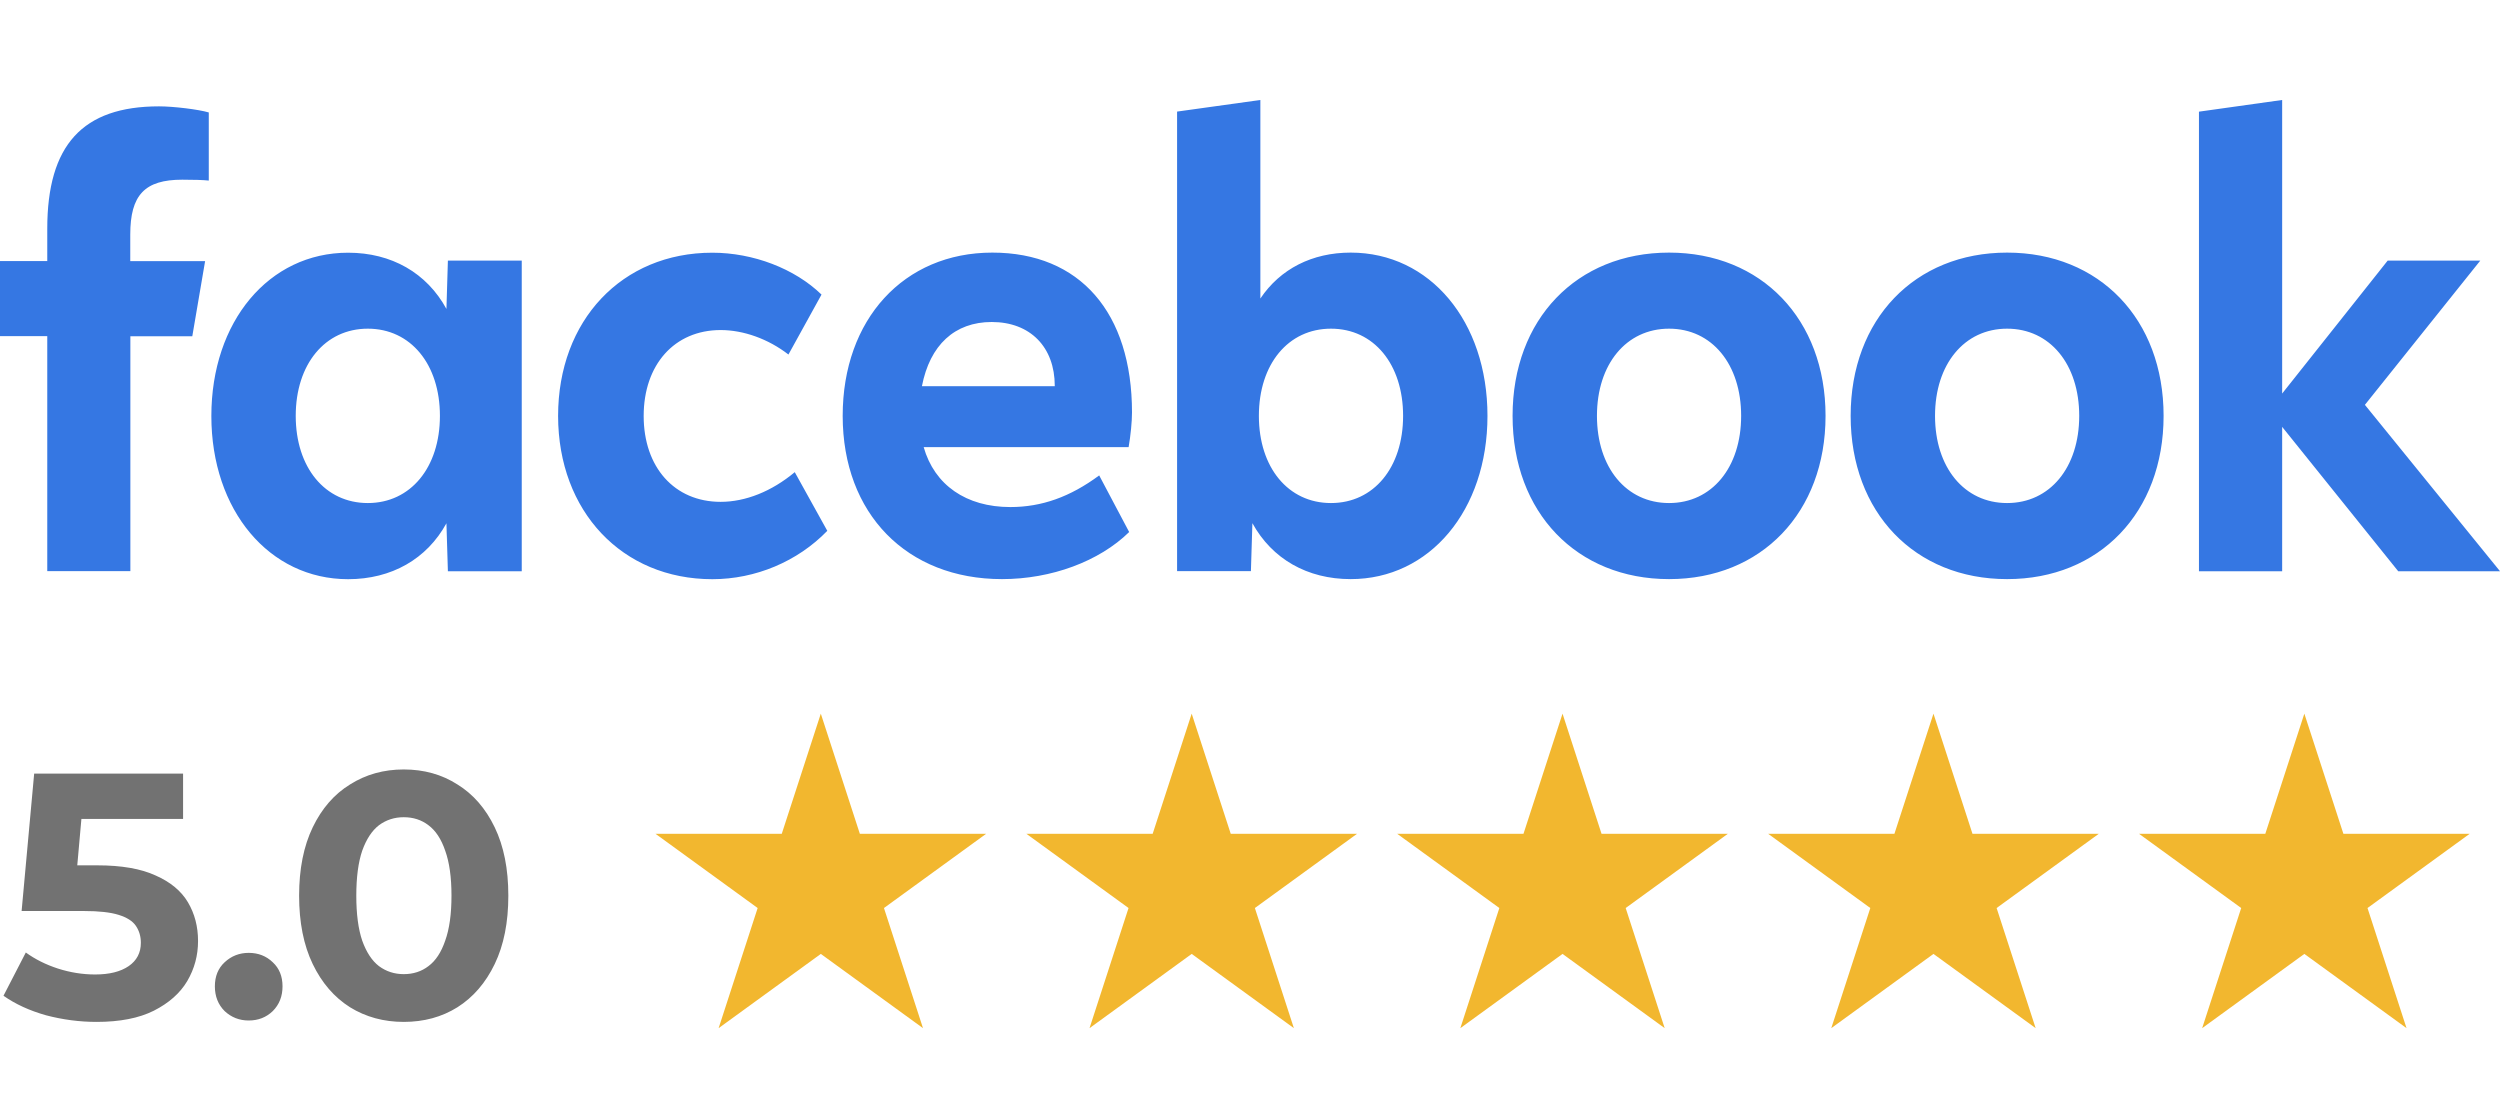
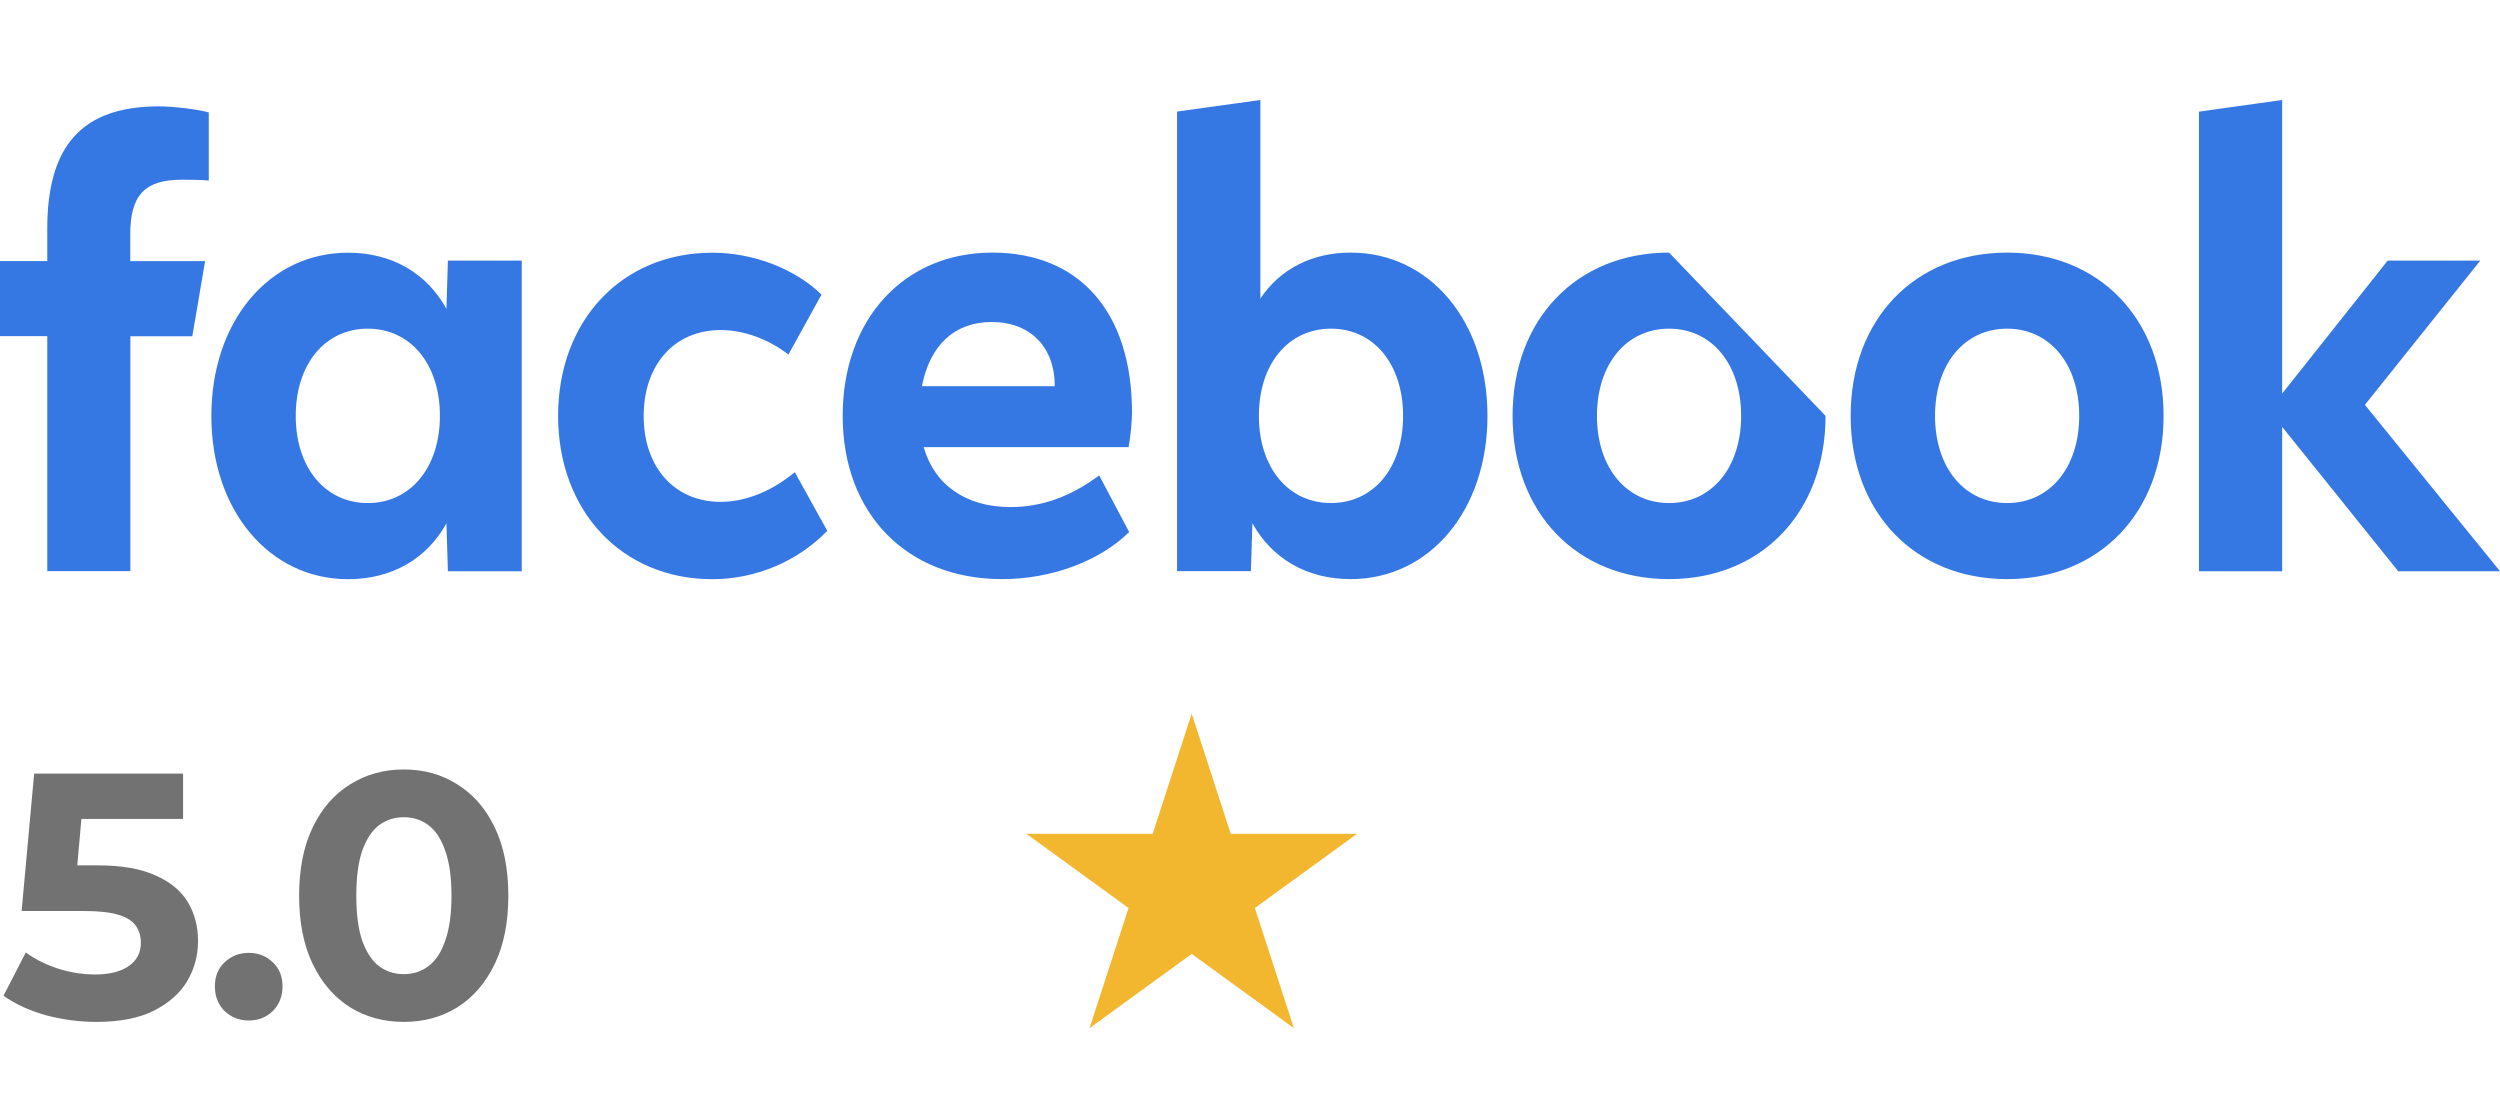
<svg xmlns="http://www.w3.org/2000/svg" width="96" height="43" viewBox="0 0 96 43" fill="none">
-   <path d="M84.44 21.936H87.635V16.392L92.092 21.936H96.001L90.812 15.546L95.244 10.006H91.688L87.635 15.112V3.839L84.44 4.288V21.936ZM77.073 9.7C73.527 9.7 71.065 12.259 71.065 15.969C71.065 19.679 73.527 22.238 77.073 22.238C80.62 22.238 83.082 19.679 83.082 15.969C83.082 12.259 80.62 9.7 77.073 9.7ZM77.073 19.317C75.43 19.317 74.305 17.954 74.305 15.969C74.305 13.984 75.43 12.621 77.073 12.621C78.716 12.621 79.842 13.984 79.842 15.969C79.842 17.954 78.716 19.317 77.073 19.317ZM64.092 9.7C60.545 9.7 58.083 12.259 58.083 15.969C58.083 19.679 60.545 22.238 64.092 22.238C67.638 22.238 70.101 19.679 70.101 15.969C70.101 12.259 67.638 9.7 64.092 9.7ZM64.092 19.317C62.449 19.317 61.323 17.954 61.323 15.969C61.323 13.984 62.449 12.621 64.092 12.621C65.735 12.621 66.86 13.984 66.86 15.969C66.86 17.954 65.735 19.317 64.092 19.317ZM51.866 9.7C50.389 9.7 49.164 10.323 48.398 11.463V3.839L45.2 4.285V21.932H48.035L48.092 20.09C48.848 21.464 50.202 22.238 51.866 22.238C54.899 22.238 57.119 19.596 57.119 15.969C57.119 12.342 54.91 9.7 51.866 9.7ZM51.11 19.317C49.467 19.317 48.341 17.954 48.341 15.969C48.341 13.984 49.467 12.621 51.11 12.621C52.753 12.621 53.879 13.984 53.879 15.969C53.879 17.954 52.753 19.317 51.11 19.317ZM38.797 19.471C37.101 19.471 35.884 18.626 35.469 17.169H43.339C43.416 16.724 43.469 16.195 43.469 15.841C43.469 12.002 41.467 9.7 38.104 9.7C34.709 9.7 32.359 12.259 32.359 15.969C32.359 19.728 34.821 22.238 38.477 22.238C40.369 22.238 42.209 21.558 43.36 20.43L42.209 18.256C41.094 19.082 40 19.471 38.797 19.471ZM38.083 12.365C39.56 12.365 40.503 13.327 40.503 14.818V14.829H35.402C35.708 13.248 36.661 12.365 38.083 12.365ZM27.356 22.241C29.009 22.241 30.628 21.562 31.768 20.384L30.519 18.131C29.632 18.871 28.626 19.271 27.673 19.271C25.899 19.271 24.717 17.943 24.717 15.973C24.717 14.003 25.899 12.674 27.673 12.674C28.549 12.674 29.502 13.014 30.276 13.614L31.546 11.312C30.519 10.316 28.928 9.704 27.352 9.704C23.884 9.704 21.431 12.301 21.431 15.973C21.435 19.633 23.887 22.241 27.356 22.241ZM17.199 10.006L17.143 11.863C16.387 10.478 15.032 9.704 13.368 9.704C10.325 9.704 8.116 12.346 8.116 15.973C8.116 19.599 10.339 22.241 13.368 22.241C15.032 22.241 16.39 21.468 17.143 20.094L17.199 21.936H20.035V10.006H17.199ZM14.124 19.317C12.482 19.317 11.356 17.954 11.356 15.969C11.356 13.984 12.482 12.621 14.124 12.621C15.767 12.621 16.893 13.984 16.893 15.969C16.893 17.954 15.764 19.317 14.124 19.317ZM7.876 10.028H5.002V9.009C5.002 7.485 5.558 6.9 7 6.9C7.447 6.9 7.809 6.911 8.017 6.934V4.318C7.623 4.201 6.663 4.084 6.107 4.084C3.169 4.084 1.815 5.571 1.815 8.783V10.025H-0.001V12.908H1.815V21.932H5.006V12.912H7.384L7.876 10.028Z" fill="#3577E3" />
+   <path d="M84.44 21.936H87.635V16.392L92.092 21.936H96.001L90.812 15.546L95.244 10.006H91.688L87.635 15.112V3.839L84.44 4.288V21.936ZM77.073 9.7C73.527 9.7 71.065 12.259 71.065 15.969C71.065 19.679 73.527 22.238 77.073 22.238C80.62 22.238 83.082 19.679 83.082 15.969C83.082 12.259 80.62 9.7 77.073 9.7ZM77.073 19.317C75.43 19.317 74.305 17.954 74.305 15.969C74.305 13.984 75.43 12.621 77.073 12.621C78.716 12.621 79.842 13.984 79.842 15.969C79.842 17.954 78.716 19.317 77.073 19.317ZM64.092 9.7C60.545 9.7 58.083 12.259 58.083 15.969C58.083 19.679 60.545 22.238 64.092 22.238C67.638 22.238 70.101 19.679 70.101 15.969ZM64.092 19.317C62.449 19.317 61.323 17.954 61.323 15.969C61.323 13.984 62.449 12.621 64.092 12.621C65.735 12.621 66.86 13.984 66.86 15.969C66.86 17.954 65.735 19.317 64.092 19.317ZM51.866 9.7C50.389 9.7 49.164 10.323 48.398 11.463V3.839L45.2 4.285V21.932H48.035L48.092 20.09C48.848 21.464 50.202 22.238 51.866 22.238C54.899 22.238 57.119 19.596 57.119 15.969C57.119 12.342 54.91 9.7 51.866 9.7ZM51.11 19.317C49.467 19.317 48.341 17.954 48.341 15.969C48.341 13.984 49.467 12.621 51.11 12.621C52.753 12.621 53.879 13.984 53.879 15.969C53.879 17.954 52.753 19.317 51.11 19.317ZM38.797 19.471C37.101 19.471 35.884 18.626 35.469 17.169H43.339C43.416 16.724 43.469 16.195 43.469 15.841C43.469 12.002 41.467 9.7 38.104 9.7C34.709 9.7 32.359 12.259 32.359 15.969C32.359 19.728 34.821 22.238 38.477 22.238C40.369 22.238 42.209 21.558 43.36 20.43L42.209 18.256C41.094 19.082 40 19.471 38.797 19.471ZM38.083 12.365C39.56 12.365 40.503 13.327 40.503 14.818V14.829H35.402C35.708 13.248 36.661 12.365 38.083 12.365ZM27.356 22.241C29.009 22.241 30.628 21.562 31.768 20.384L30.519 18.131C29.632 18.871 28.626 19.271 27.673 19.271C25.899 19.271 24.717 17.943 24.717 15.973C24.717 14.003 25.899 12.674 27.673 12.674C28.549 12.674 29.502 13.014 30.276 13.614L31.546 11.312C30.519 10.316 28.928 9.704 27.352 9.704C23.884 9.704 21.431 12.301 21.431 15.973C21.435 19.633 23.887 22.241 27.356 22.241ZM17.199 10.006L17.143 11.863C16.387 10.478 15.032 9.704 13.368 9.704C10.325 9.704 8.116 12.346 8.116 15.973C8.116 19.599 10.339 22.241 13.368 22.241C15.032 22.241 16.39 21.468 17.143 20.094L17.199 21.936H20.035V10.006H17.199ZM14.124 19.317C12.482 19.317 11.356 17.954 11.356 15.969C11.356 13.984 12.482 12.621 14.124 12.621C15.767 12.621 16.893 13.984 16.893 15.969C16.893 17.954 15.764 19.317 14.124 19.317ZM7.876 10.028H5.002V9.009C5.002 7.485 5.558 6.9 7 6.9C7.447 6.9 7.809 6.911 8.017 6.934V4.318C7.623 4.201 6.663 4.084 6.107 4.084C3.169 4.084 1.815 5.571 1.815 8.783V10.025H-0.001V12.908H1.815V21.932H5.006V12.912H7.384L7.876 10.028Z" fill="#3577E3" />
  <path d="M3.709 39.241C3.057 39.241 2.41 39.156 1.767 38.987C1.134 38.808 0.589 38.558 0.134 38.237L0.991 36.576C1.348 36.835 1.759 37.041 2.223 37.192C2.696 37.344 3.173 37.42 3.655 37.42C4.2 37.42 4.628 37.313 4.941 37.099C5.253 36.884 5.409 36.585 5.409 36.202C5.409 35.961 5.347 35.746 5.222 35.559C5.097 35.371 4.874 35.229 4.553 35.13C4.24 35.032 3.798 34.983 3.227 34.983H0.83L1.312 29.707H7.03V31.448H2.089L3.214 30.457L2.879 34.22L1.754 33.229H3.736C4.664 33.229 5.409 33.358 5.972 33.617C6.543 33.867 6.958 34.211 7.217 34.648C7.476 35.086 7.605 35.581 7.605 36.135C7.605 36.688 7.467 37.201 7.19 37.674C6.914 38.139 6.485 38.518 5.905 38.812C5.334 39.098 4.602 39.241 3.709 39.241ZM9.55 39.187C9.193 39.187 8.885 39.067 8.626 38.826C8.376 38.576 8.251 38.259 8.251 37.875C8.251 37.491 8.376 37.183 8.626 36.951C8.885 36.71 9.193 36.59 9.55 36.59C9.916 36.59 10.224 36.71 10.474 36.951C10.724 37.183 10.849 37.491 10.849 37.875C10.849 38.259 10.724 38.576 10.474 38.826C10.224 39.067 9.916 39.187 9.55 39.187ZM15.503 39.241C14.735 39.241 14.048 39.053 13.441 38.679C12.834 38.295 12.356 37.741 12.008 37.018C11.66 36.295 11.486 35.42 11.486 34.394C11.486 33.367 11.66 32.493 12.008 31.77C12.356 31.047 12.834 30.497 13.441 30.123C14.048 29.739 14.735 29.547 15.503 29.547C16.279 29.547 16.967 29.739 17.565 30.123C18.172 30.497 18.649 31.047 18.997 31.77C19.346 32.493 19.52 33.367 19.52 34.394C19.52 35.42 19.346 36.295 18.997 37.018C18.649 37.741 18.172 38.295 17.565 38.679C16.967 39.053 16.279 39.241 15.503 39.241ZM15.503 37.407C15.869 37.407 16.186 37.304 16.453 37.099C16.73 36.893 16.944 36.568 17.096 36.121C17.257 35.675 17.337 35.099 17.337 34.394C17.337 33.689 17.257 33.113 17.096 32.667C16.944 32.22 16.73 31.895 16.453 31.689C16.186 31.484 15.869 31.381 15.503 31.381C15.146 31.381 14.829 31.484 14.552 31.689C14.284 31.895 14.07 32.22 13.909 32.667C13.758 33.113 13.682 33.689 13.682 34.394C13.682 35.099 13.758 35.675 13.909 36.121C14.07 36.568 14.284 36.893 14.552 37.099C14.829 37.304 15.146 37.407 15.503 37.407Z" fill="#727272" />
-   <path d="M31.519 27.404L33.018 32.017L37.868 32.017L33.944 34.868L35.443 39.481L31.519 36.63L27.595 39.481L29.094 34.868L25.17 32.017L30.02 32.017L31.519 27.404Z" fill="#F2B72F" />
  <path d="M45.761 27.404L47.26 32.017L52.111 32.017L48.187 34.868L49.685 39.481L45.761 36.63L41.838 39.481L43.336 34.868L39.412 32.017L44.263 32.017L45.761 27.404Z" fill="#F2B72F" />
-   <path d="M60.001 27.404L61.499 32.017L66.35 32.017L62.426 34.868L63.924 39.481L60.001 36.63L56.077 39.481L57.575 34.868L53.651 32.017L58.502 32.017L60.001 27.404Z" fill="#F2B72F" />
-   <path d="M74.245 27.404L75.743 32.017L80.594 32.017L76.67 34.868L78.169 39.481L74.245 36.63L70.321 39.481L71.82 34.868L67.896 32.017L72.746 32.017L74.245 27.404Z" fill="#F2B72F" />
-   <path d="M88.487 27.404L89.986 32.017L94.836 32.017L90.912 34.868L92.411 39.481L88.487 36.63L84.563 39.481L86.062 34.868L82.138 32.017L86.988 32.017L88.487 27.404Z" fill="#F2B72F" />
</svg>